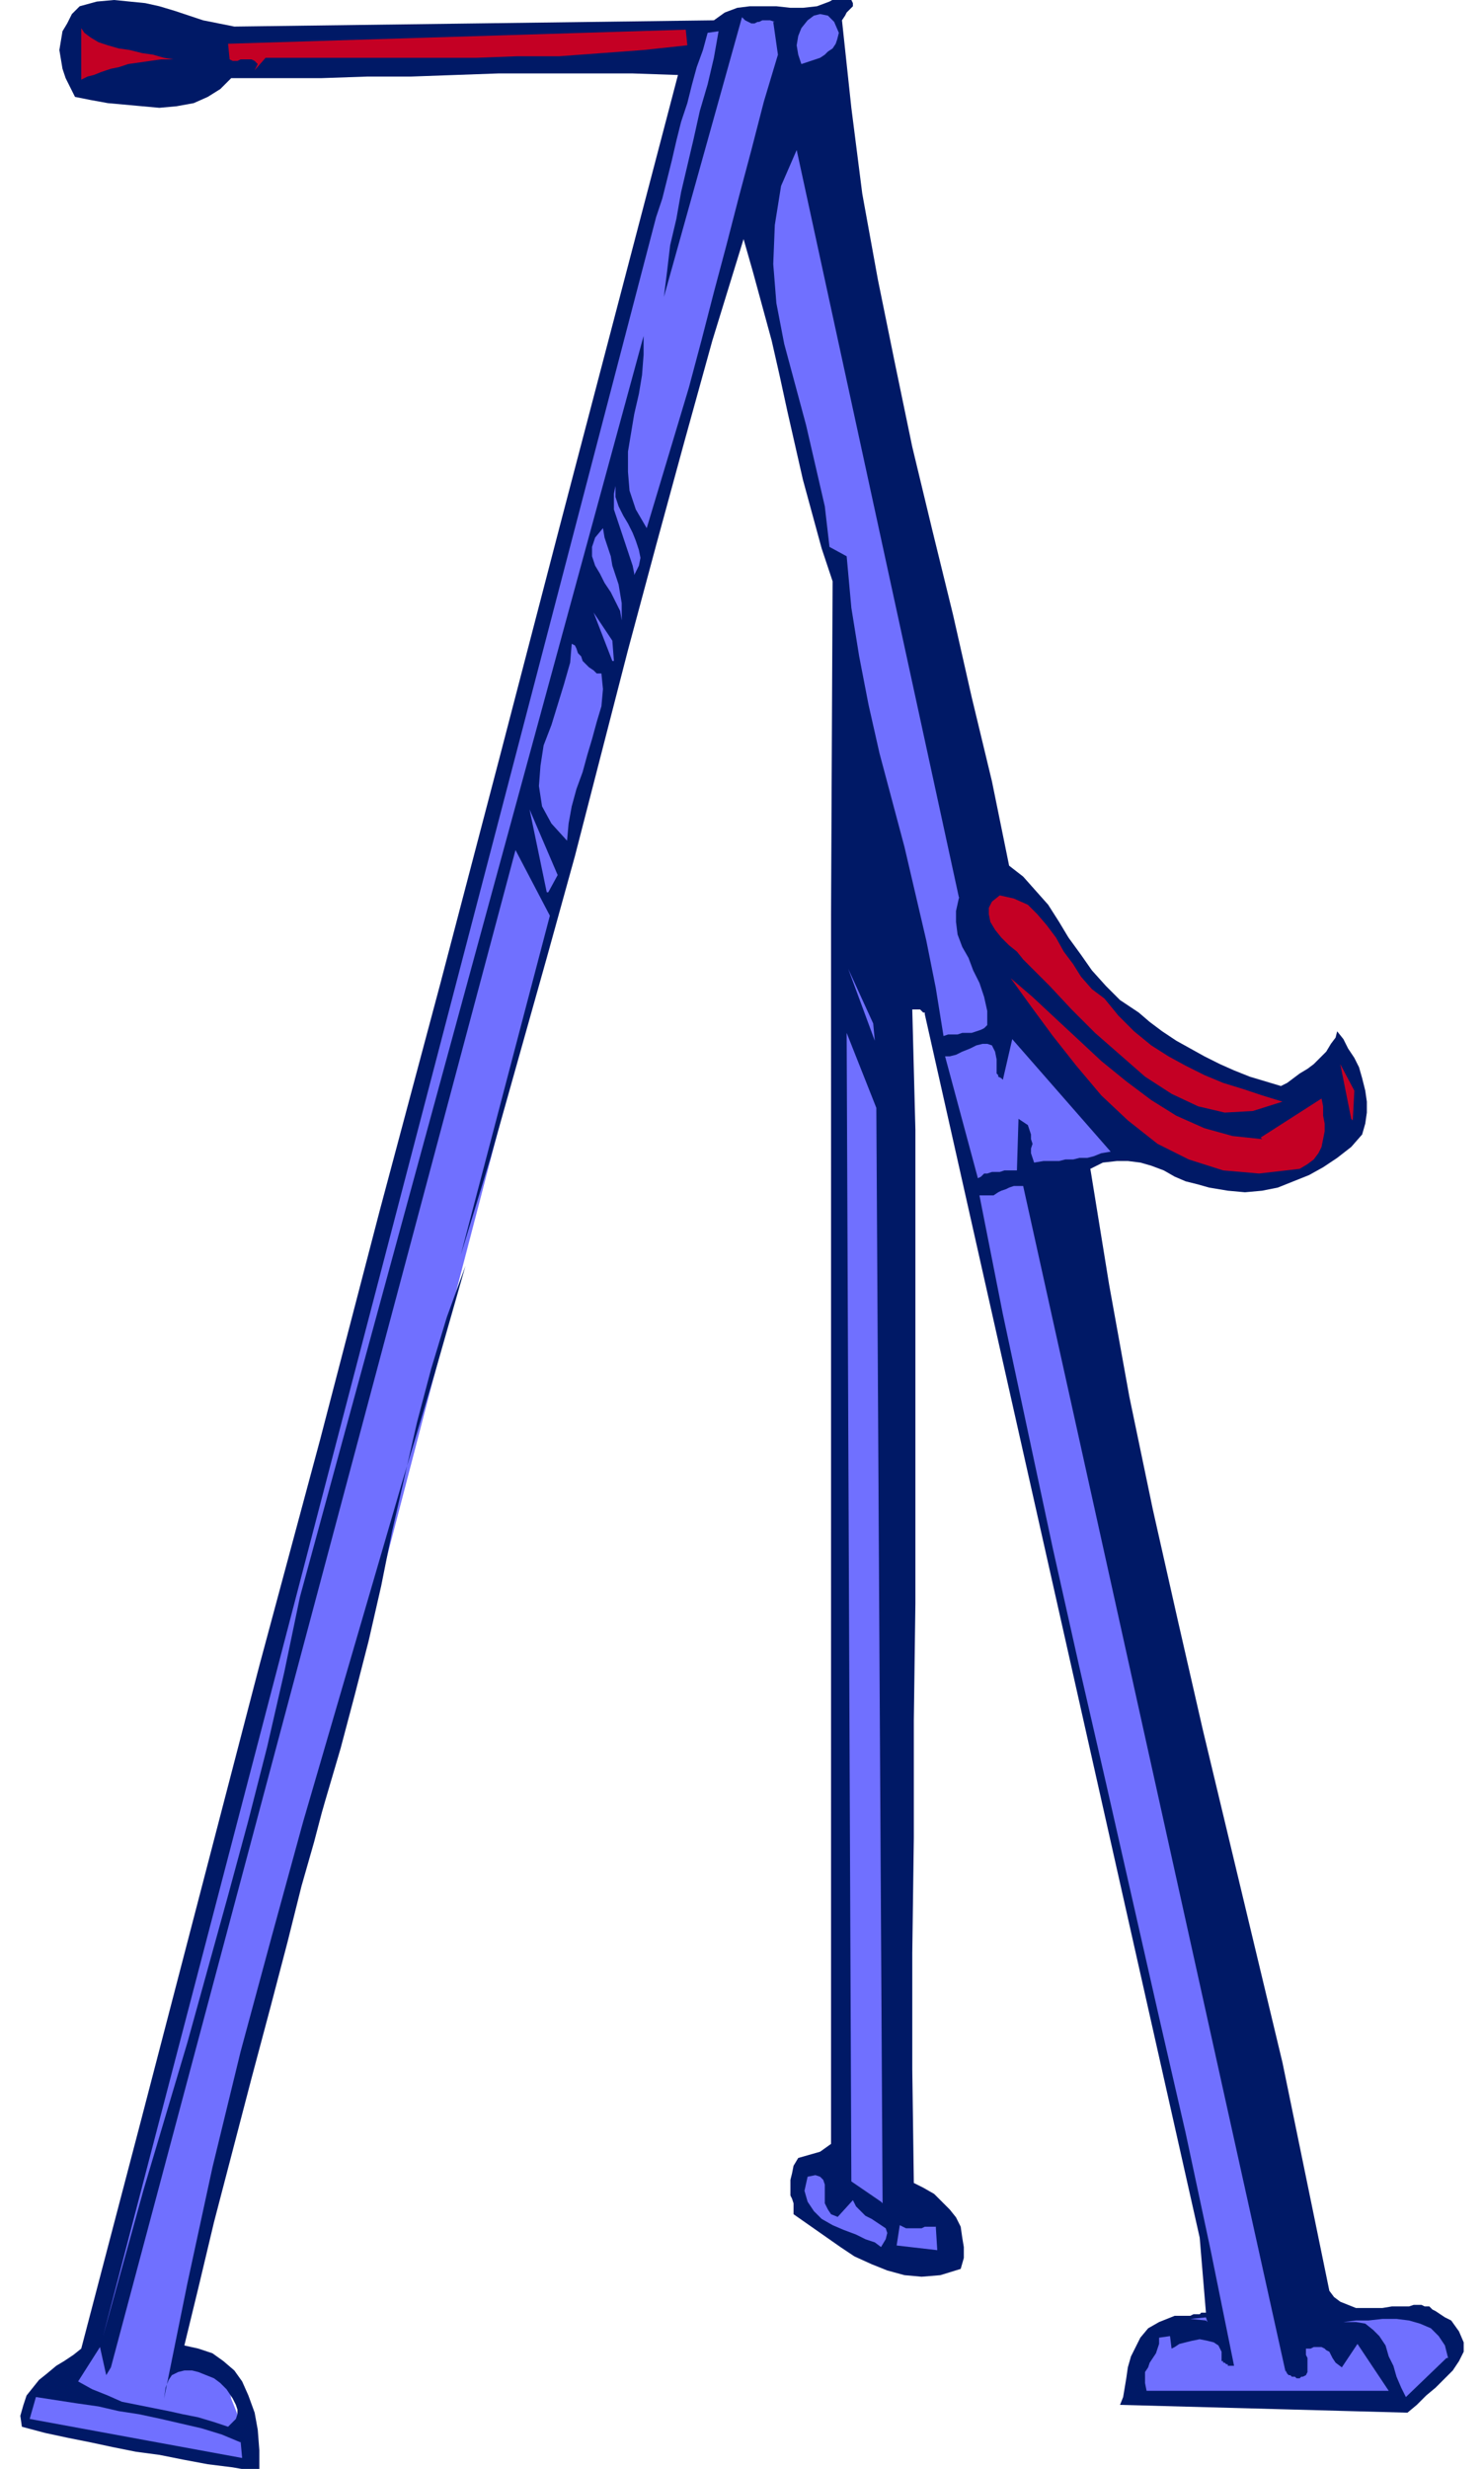
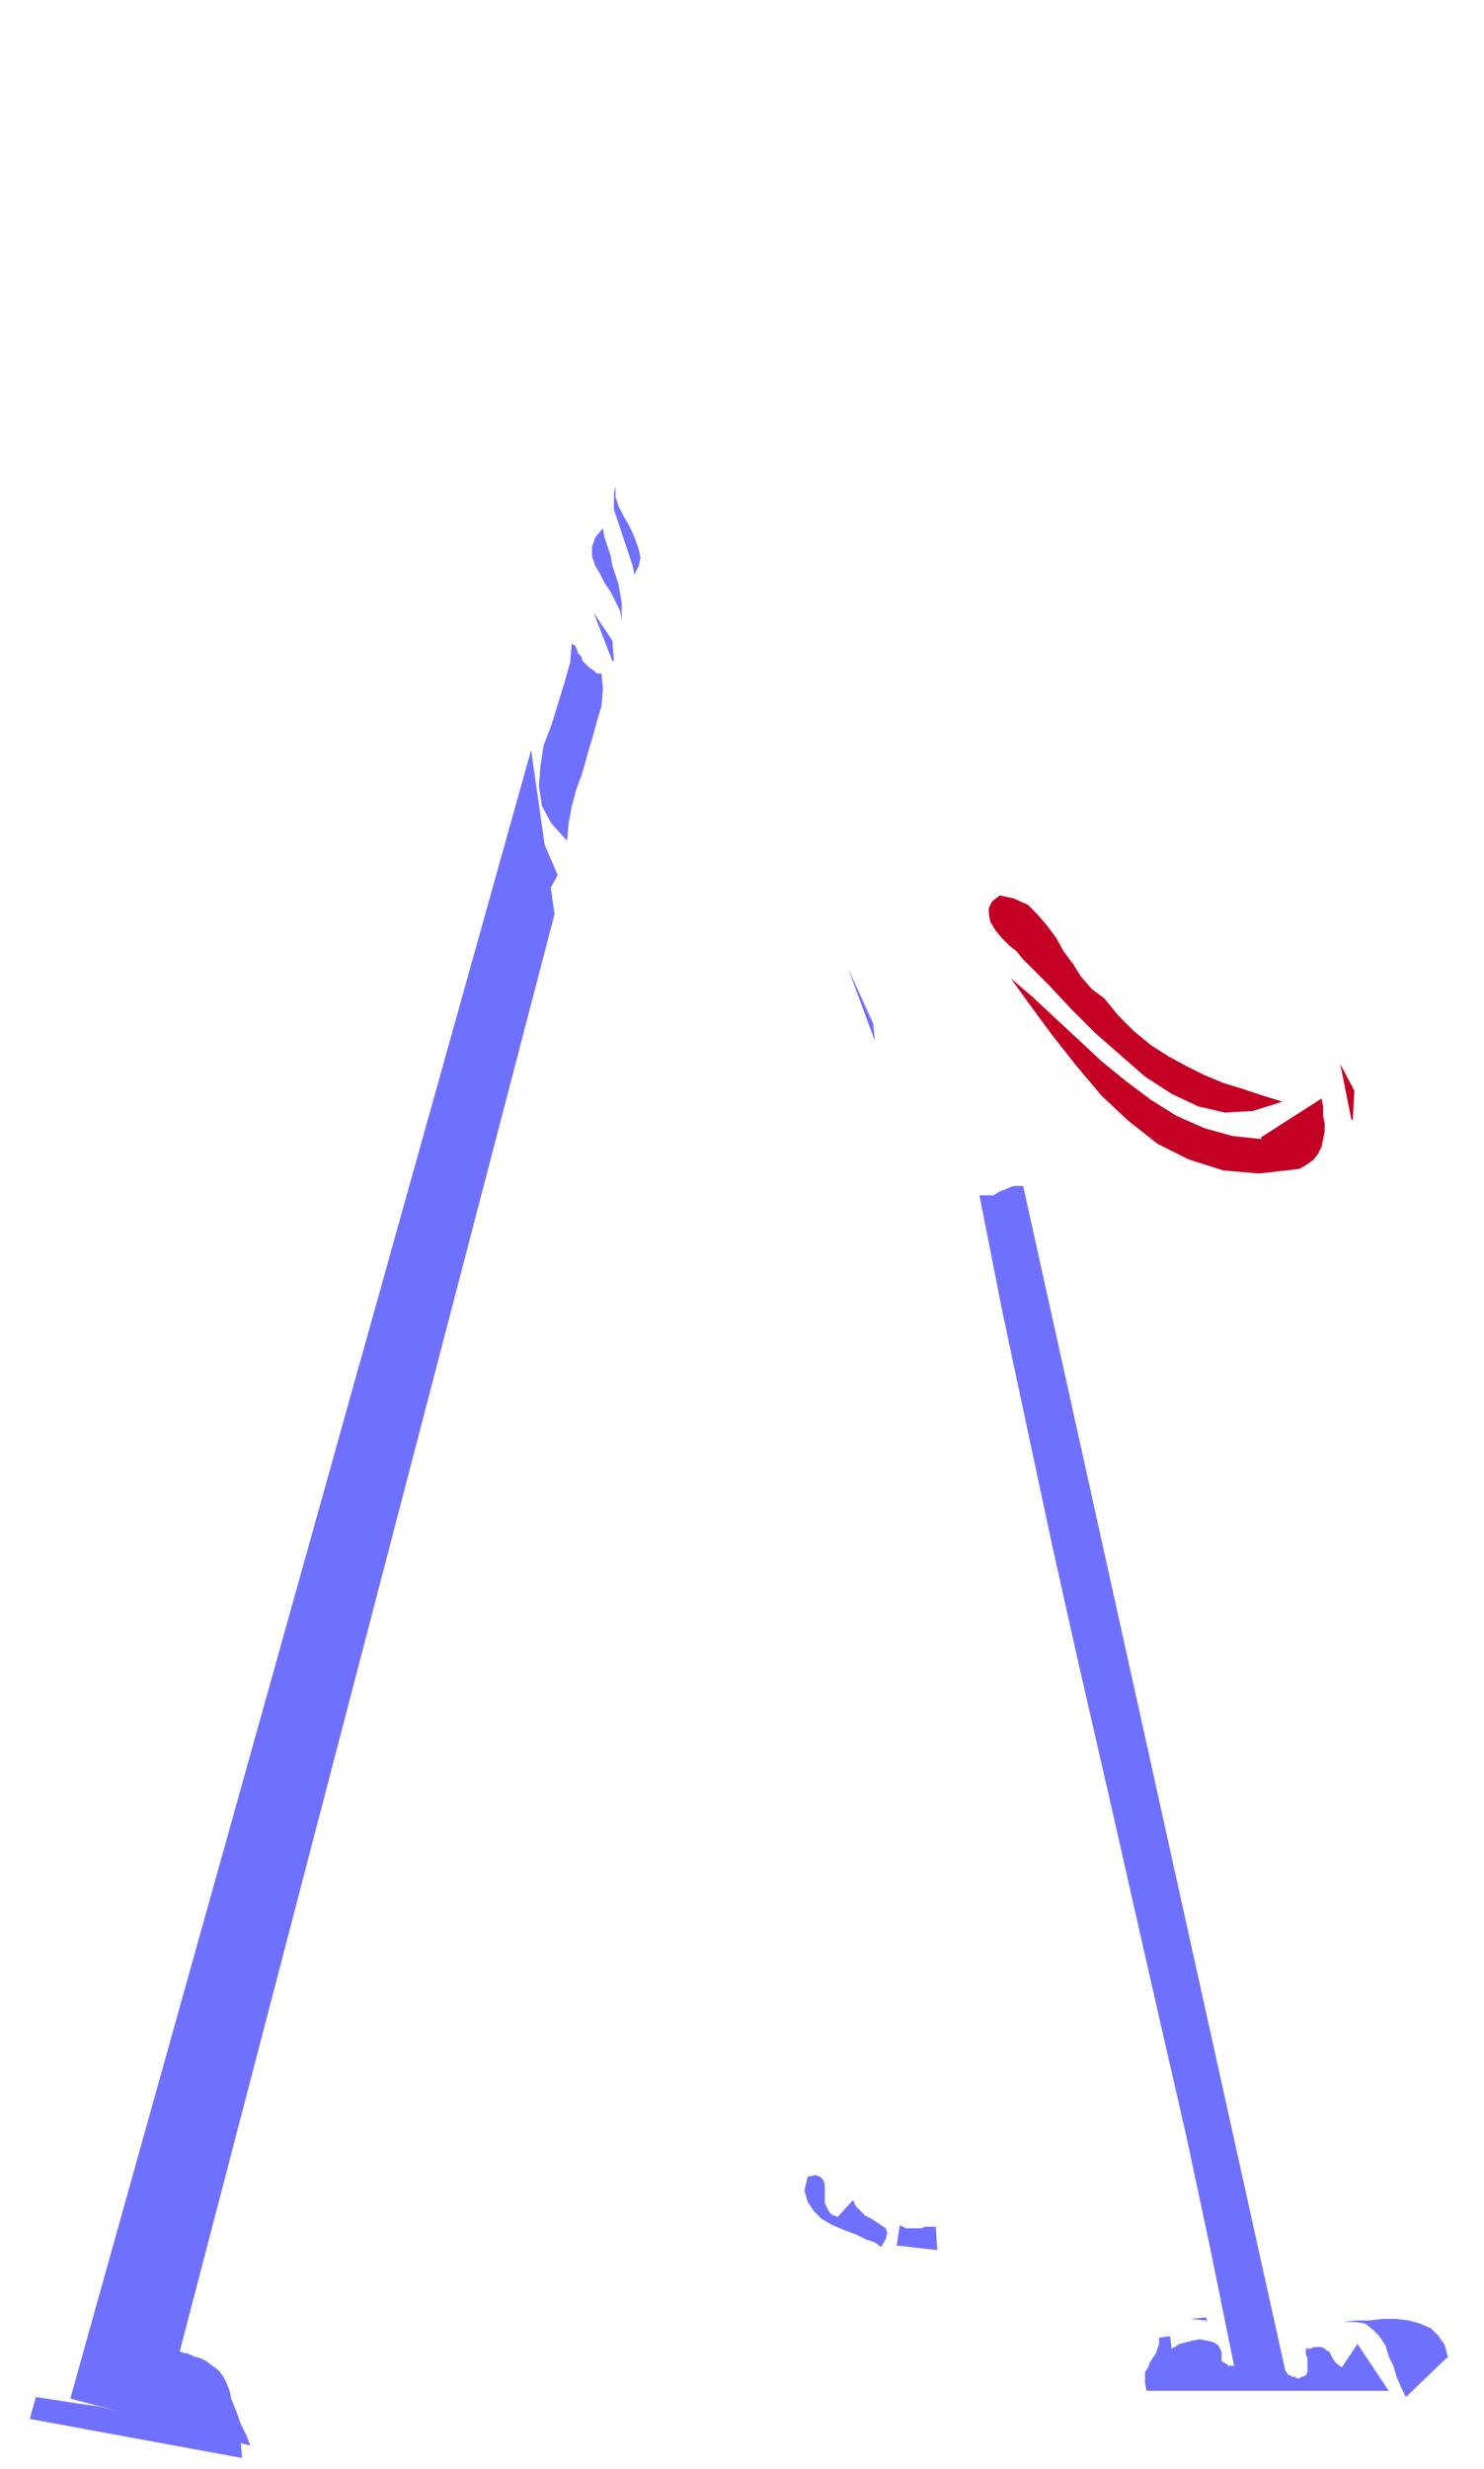
<svg xmlns="http://www.w3.org/2000/svg" fill-rule="evenodd" height="210.667" preserveAspectRatio="none" stroke-linecap="round" viewBox="0 0 950 1580" width="126.667">
  <style>.pen1{stroke:none}.brush2{fill:#7070ff}.brush3{fill:#001966}.brush4{fill:#c40024}</style>
  <path class="pen1 brush2" fill-rule="nonzero" d="M45 1535 340 480l15 105-240 920h1l2 1h2l4 2 4 1 4 2 4 3 4 3 3 4 2 4 2 5 1 5 2 5 2 5 2 6 2 4 2 4 1 3 1 2v1l-115-30z" />
-   <path class="pen1 brush3" fill-rule="nonzero" d="m150 17 307-4 7-5 8-3 8-1h17l9 1h8l9-1 8-3 7-4 4 2 3 1 1 2v2l-1 1-1 1-2 2-1 2-2 3 6 56 7 55 10 55 11 54 11 53 13 54 13 53 12 53 13 54 11 54 9 7 8 9 8 9 7 11 6 10 8 11 7 10 9 10 9 9 12 8 7 6 8 6 9 6 9 5 9 5 10 5 9 4 10 4 10 3 10 3 4-2 4-3 4-3 5-3 4-3 4-4 4-4 3-5 3-4 1-4 4 5 3 6 4 6 3 6 2 7 2 8 1 7v7l-1 7-2 7-7 8-9 7-9 6-9 5-10 4-10 4-10 2-11 1-11-1-12-2-7-2-8-2-7-3-7-4-8-3-7-2-8-1h-7l-9 1-8 4 12 74 13 72 15 72 16 71 16 70 17 71 17 71 17 71 15 73 15 73 3 4 4 3 5 2 5 2h17l6-1h11l3-1h5l2 1h3l2 2 2 1 3 2 3 2 4 2 5 7 3 7v6l-3 6-4 6-5 5-6 6-6 5-6 6-6 5-184-5 2-5 1-6 1-6 1-7 2-7 3-6 3-6 5-6 7-4 10-4h10l2-1h4l1-1h3l-4-48-176-783v-1h-1l-1-1-1-1h-5l2 77v303l-1 75v75l-1 74v74l1 73 6 3 7 4 5 5 5 5 4 5 3 6 1 7 1 6v7l-2 7-13 4-12 1-11-1-11-3-10-4-11-5-9-6-10-7-10-7-10-7v-7l-1-3-1-2v-10l1-4 1-5 3-5 14-4 7-5V585l1-213-7-21-6-22-6-22-5-22-5-22-5-23-5-22-6-22-6-22-6-21-20 65-18 65-18 66-18 67-17 66-17 66-18 65-18 64-18 64-19 62 57-217-22-42-259 971-3 5-4-18-14 22 9 5 10 4 9 4 10 2 10 2 10 2 9 2 10 2 10 3 9 3 3-3 2-2 1-3v-3l-1-3-2-4-2-3-2-3-2-2-2-2-4-3-5-2-5-2-4-1h-5l-4 1-4 2-2 3-2 5-1 7 15-74 16-74 18-74 20-74 20-73 21-72 21-72 21-72 21-70 20-70-12 33-10 33-9 34-8 35-8 35-7 35-8 35-9 35-9 34-10 34-2 7-5 19-8 28-9 36-11 42-12 45-12 46-12 46-10 42-9 37 9 2 9 3 7 5 7 6 5 7 4 9 4 11 2 11 1 13v14l-17-3-16-2-16-3-15-3-15-2-15-3-14-3-15-3-14-3-15-4-1-7 2-7 2-6 4-5 4-5 5-4 6-5 5-3 6-4 5-4 38-145 38-146 38-146 39-145 38-146 39-146 38-145 38-146 38-145 38-145-29-1h-86l-28 1-28 1h-28l-29 1h-58l-7 7-8 5-9 4-11 2-11 1-11-1-11-1-11-1-11-2-10-2-3-6-3-6-2-6-1-6-1-6 1-6 1-6 3-5 3-6 5-5 11-3 11-1 10 1 10 1 9 2 10 3 9 3 9 3 10 2 10 2z" />
-   <path class="pen1 brush4" fill-rule="nonzero" d="M111 38h-8l-7 1-7 1-7 1-6 2-5 1-6 2-5 2-4 1-4 2V18l2 3 4 3 5 3 6 2 7 2 7 1 8 2 7 1 7 2 6 1zm329-9-28 3-27 2-27 2h-27l-26 1H170l-7 8 2-4-1-1-1-1-2-1h-7l-2 1h-3l-2-1-1-10 293-9 1 10z" />
-   <path class="pen1 brush2" fill-rule="nonzero" d="m495 14 3 21-9 30-8 31-8 30-8 31-8 30-8 31-8 30-9 30-9 30-9 30-7-12-4-12-1-12v-13l2-12 2-12 3-13 2-12 1-13v-12l-220 807-10 48-11 48-12 47-13 48-13 47-13 47-14 47-14 47-13 47-13 47L420 139l4-12 3-12 3-12 3-13 3-12 4-12 3-12 3-11 4-11 3-11 7-1-3 17-4 17-5 17-4 18-4 17-4 17-3 17-4 17-2 17-2 16 50-179 2 2 2 1 2 1h2l2-1h1l2-1h5l3 1zm42 7-1 4-1 3-2 3-3 2-2 2-3 2-3 1-3 1-3 1-3 1-2-6-1-6 1-6 2-5 4-5 4-3 4-1 5 1 4 4 3 7zm77 553-2 9v7l1 8 3 8 4 7 3 8 4 8 3 9 2 9v9l-2 2-2 1-3 1-3 1h-6l-3 1h-6l-3 1-5-31-6-30-7-30-7-30-8-30-8-30-7-31-6-31-5-31-3-33-11-6-3-26-6-26-6-26-7-26-7-26-5-26-2-25 1-25 4-25 10-23 104 479z" />
-   <path class="pen1 brush3" fill-rule="nonzero" d="m420 190-5 25 5-25z" />
-   <path class="pen1 brush2" fill-rule="nonzero" d="m406 367-1-5-2-6-2-6-2-6-2-6-2-6-2-6v-10l1-5v7l2 6 3 6 3 5 3 6 2 5 2 6 1 5-1 5-3 6zm-8 30-1-6-3-6-3-6-4-6-3-6-3-5-2-6v-6l2-6 5-6 1 6 2 6 2 6 1 6 2 6 2 6 1 6 1 6v11zm-6 26-12-31 12 18 1 13zm-7 8 1 10-1 11-3 10-3 11-3 10-3 11-4 11-3 11-2 11-1 11-10-11-6-11-2-13 1-13 2-13 5-13 4-13 4-13 4-14 1-12 2 1 1 2 1 3 2 2 1 3 2 2 2 2 3 2 2 2h4zm-35 140-11-53 18 42-6 11zm196-6 15 61-15-61z" />
+   <path class="pen1 brush2" fill-rule="nonzero" d="m406 367-1-5-2-6-2-6-2-6-2-6-2-6-2-6v-10l1-5v7l2 6 3 6 3 5 3 6 2 5 2 6 1 5-1 5-3 6zm-8 30-1-6-3-6-3-6-4-6-3-6-3-5-2-6v-6l2-6 5-6 1 6 2 6 2 6 1 6 2 6 2 6 1 6 1 6v11zm-6 26-12-31 12 18 1 13zm-7 8 1 10-1 11-3 10-3 11-3 10-3 11-4 11-3 11-2 11-1 11-10-11-6-11-2-13 1-13 2-13 5-13 4-13 4-13 4-14 1-12 2 1 1 2 1 3 2 2 1 3 2 2 2 2 3 2 2 2h4zm-35 140-11-53 18 42-6 11zz" />
  <path class="pen1 brush4" fill-rule="nonzero" d="m707 639 9 11 10 10 11 9 11 7 11 6 12 6 12 5 13 4 12 4 13 4-19 6-18 1-17-4-17-8-17-11-16-14-16-14-15-15-14-15-13-13-4-4-4-5-5-4-5-5-4-5-3-5-1-5v-4l2-4 5-4 9 2 9 4 6 6 6 7 6 8 5 9 6 8 5 8 7 8 8 6z" />
  <path class="pen1 brush2" fill-rule="nonzero" d="m560 666-17-46 16 35 1 11z" />
  <path class="pen1 brush4" fill-rule="nonzero" d="m807 728 39-25 1 5v6l1 5v5l-1 5-1 5-2 4-3 4-4 3-5 3-26 3-23-2-22-7-20-10-19-15-17-16-16-19-15-19-14-19-13-18 14 12 15 14 14 13 15 14 16 13 16 12 16 10 18 8 18 5 19 2z" />
-   <path class="pen1 brush2" fill-rule="nonzero" d="m564 1409-19-13-3-735 19 48 4 701zm74-731v9l1 1v1l2 1 1 1 6-26 63 72-6 1-5 2-4 1h-5l-4 1h-5l-4 1h-10l-6 1-1-3-1-3v-3l1-3-1-3v-3l-1-3-1-3-3-2-3-2-1 33h-8l-3 1h-5l-3 1h-2l-2 2-2 1-21-78h3l4-1 4-2 5-2 4-2 4-1h3l3 1 2 4 1 5z" />
  <path class="pen1 brush4" fill-rule="nonzero" d="m865 716-7-35 9 17-1 19z" />
  <path class="pen1 brush2" fill-rule="nonzero" d="m823 1517 1 2 1 1h1l1 1h2l1 1h2l1-1h1l2-1 1-2v-9l-1-2v-4h3l2-1h5l2 1 1 1 2 1 1 2 1 2 2 3 4 3 10-15 20 30H734l-1-5v-7l2-3 1-3 2-3 2-3 1-3 1-3v-4l7-1 1 8 2-1 3-2 4-1 4-1 5-1 5 1 4 1 3 2 2 4v6h1v1h1l1 1h1v1h4l-15-74-16-75-17-74-17-75-17-75-17-74-17-76-16-75-16-75-15-76h9l3-2 2-1 3-1 2-1 3-1h6l168 759zm-287-98 10-11 2 4 3 3 3 3 4 2 3 2 3 2 3 2 1 3-1 4-3 5-4-3-6-2-6-3-8-3-7-3-7-4-5-5-4-6-2-7 2-9 5-1 3 1 2 2 1 3v12l2 4 2 3 5 2zm63 5 1 16-26-3 2-13 2 1 2 1h10l2-1h7zm-445 138 1 11-136-25 4-14 13 2 13 2 14 2 13 3 13 2 14 3 13 3 13 3 13 4 12 5z" />
  <path class="pen1 brush2" fill-rule="nonzero" d="m772 1485-10-1 10-1 1 3zm154 24-26 25-3-6-3-7-2-7-3-6-2-7-4-6-4-4-5-4-6-1h-8l8-1h8l9-1h9l8 1 7 2 7 3 5 5 4 6 2 8z" />
</svg>